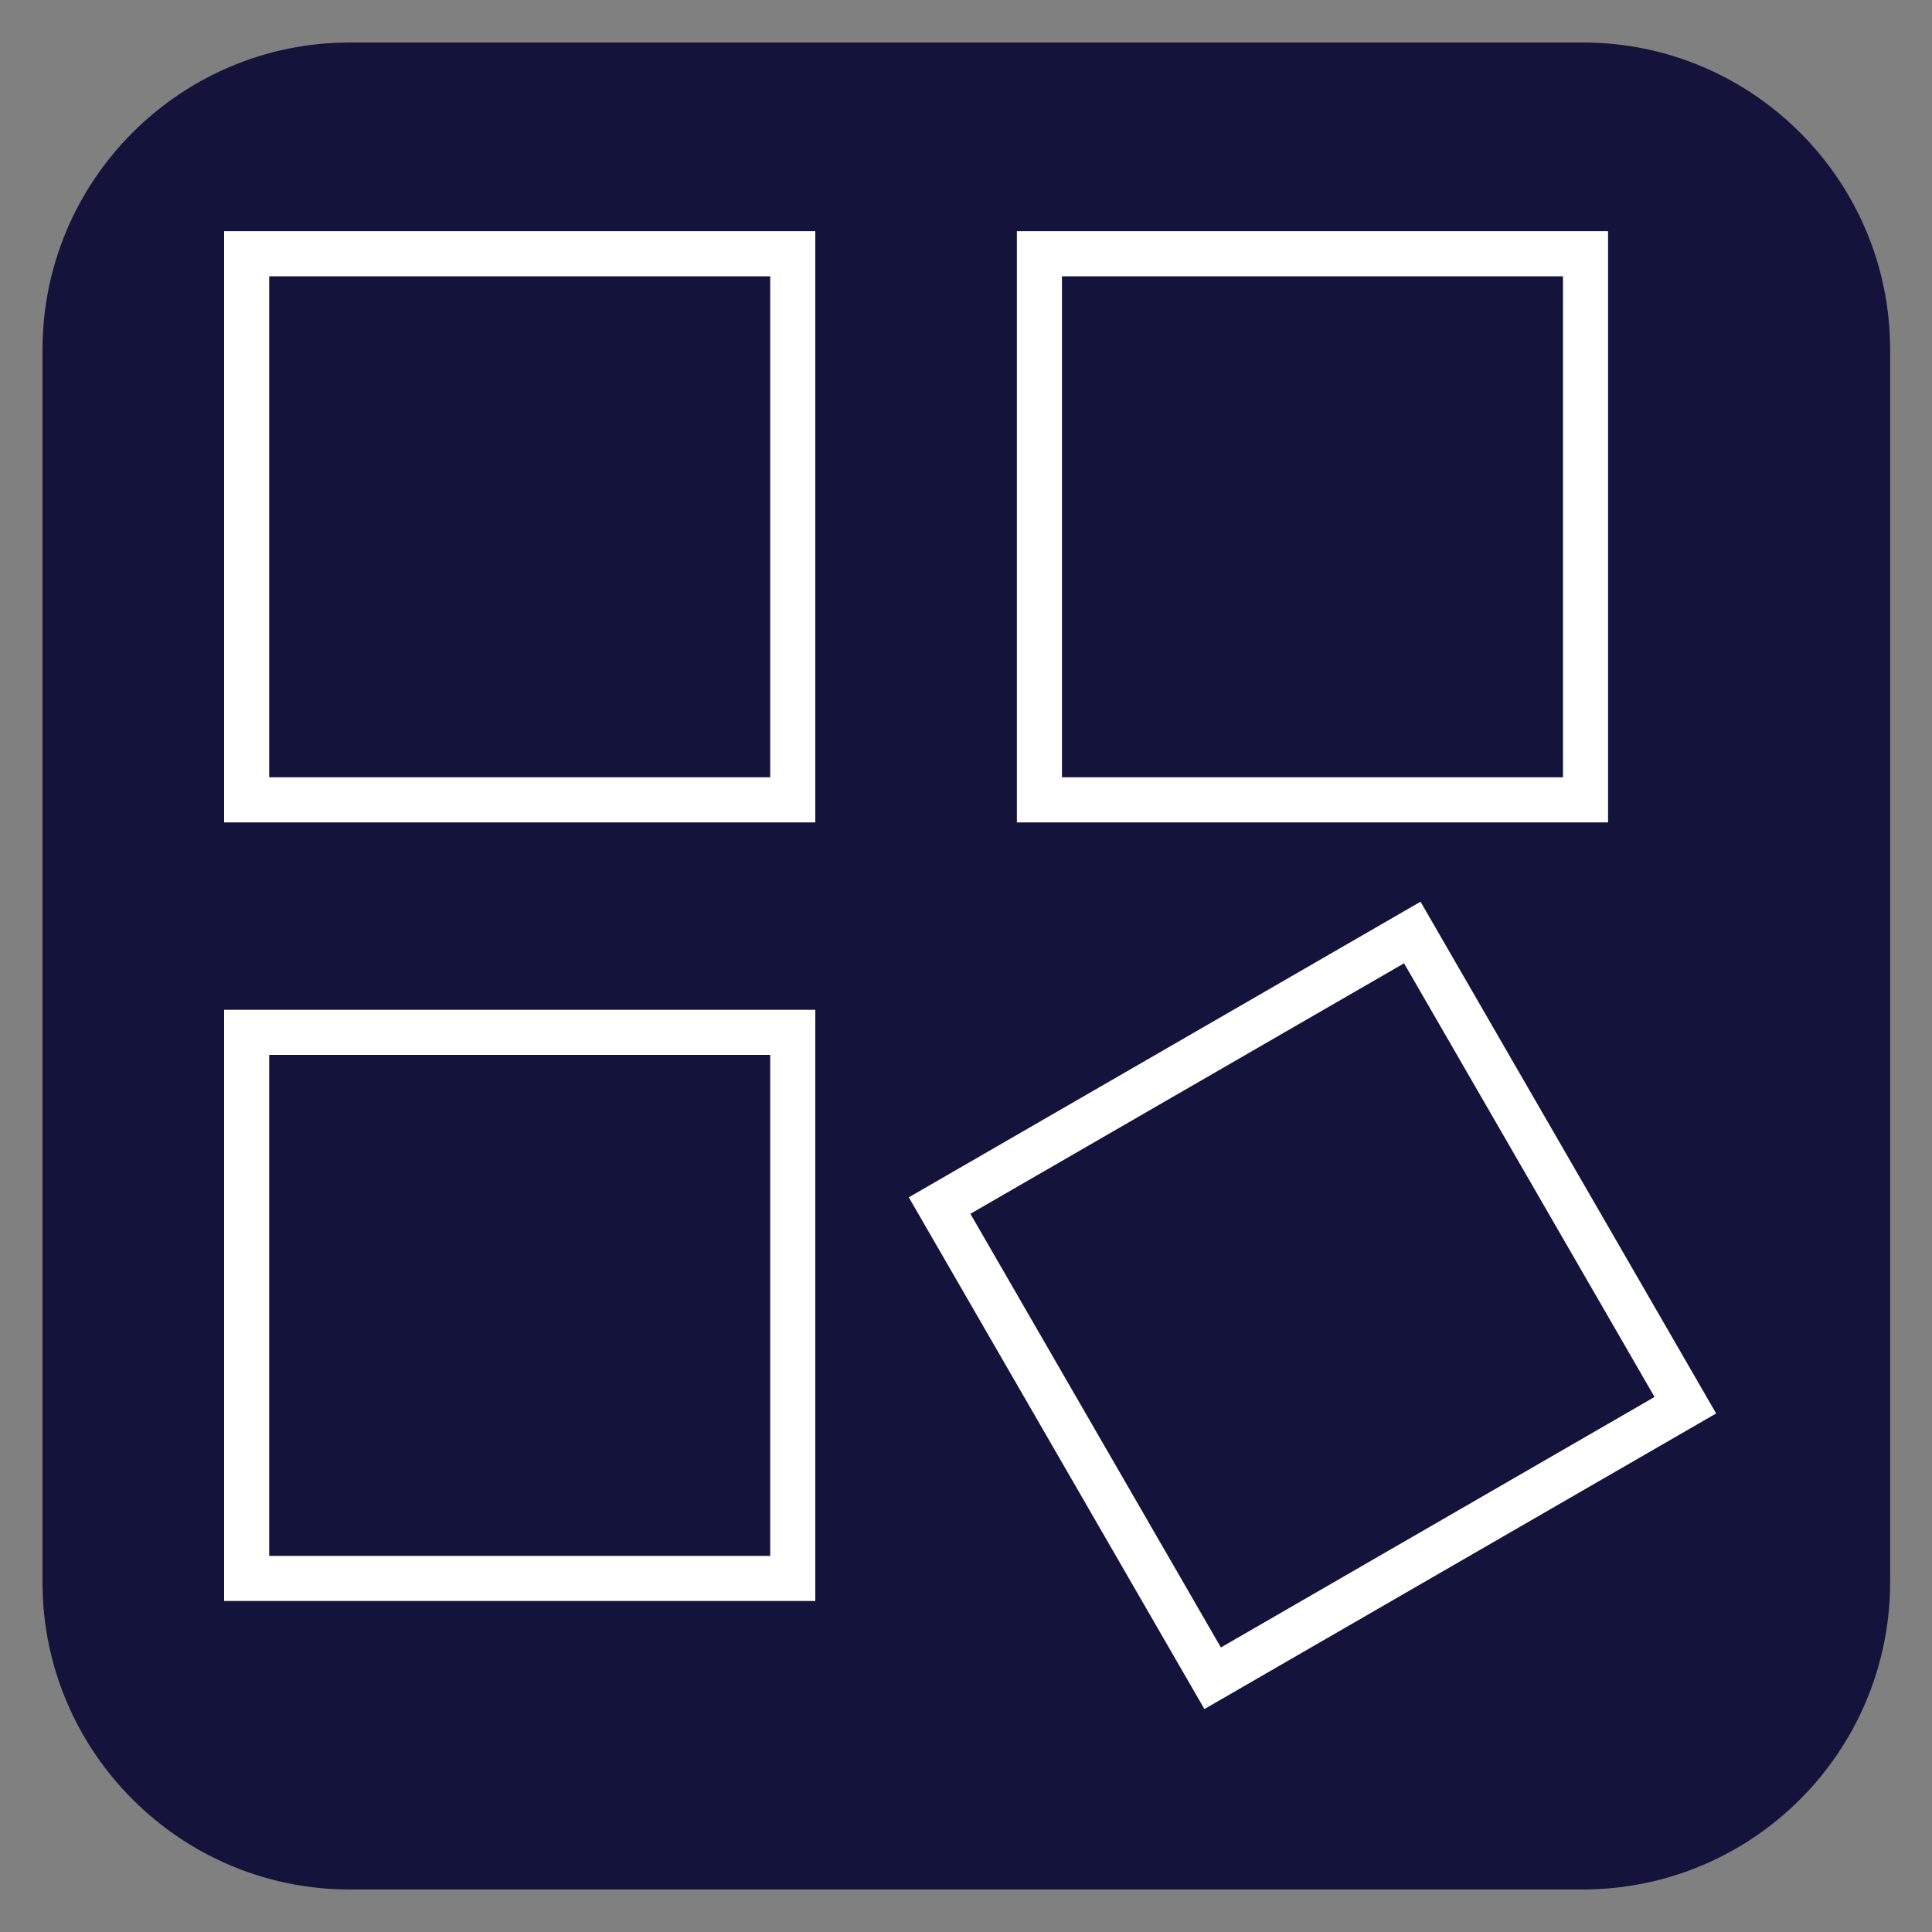
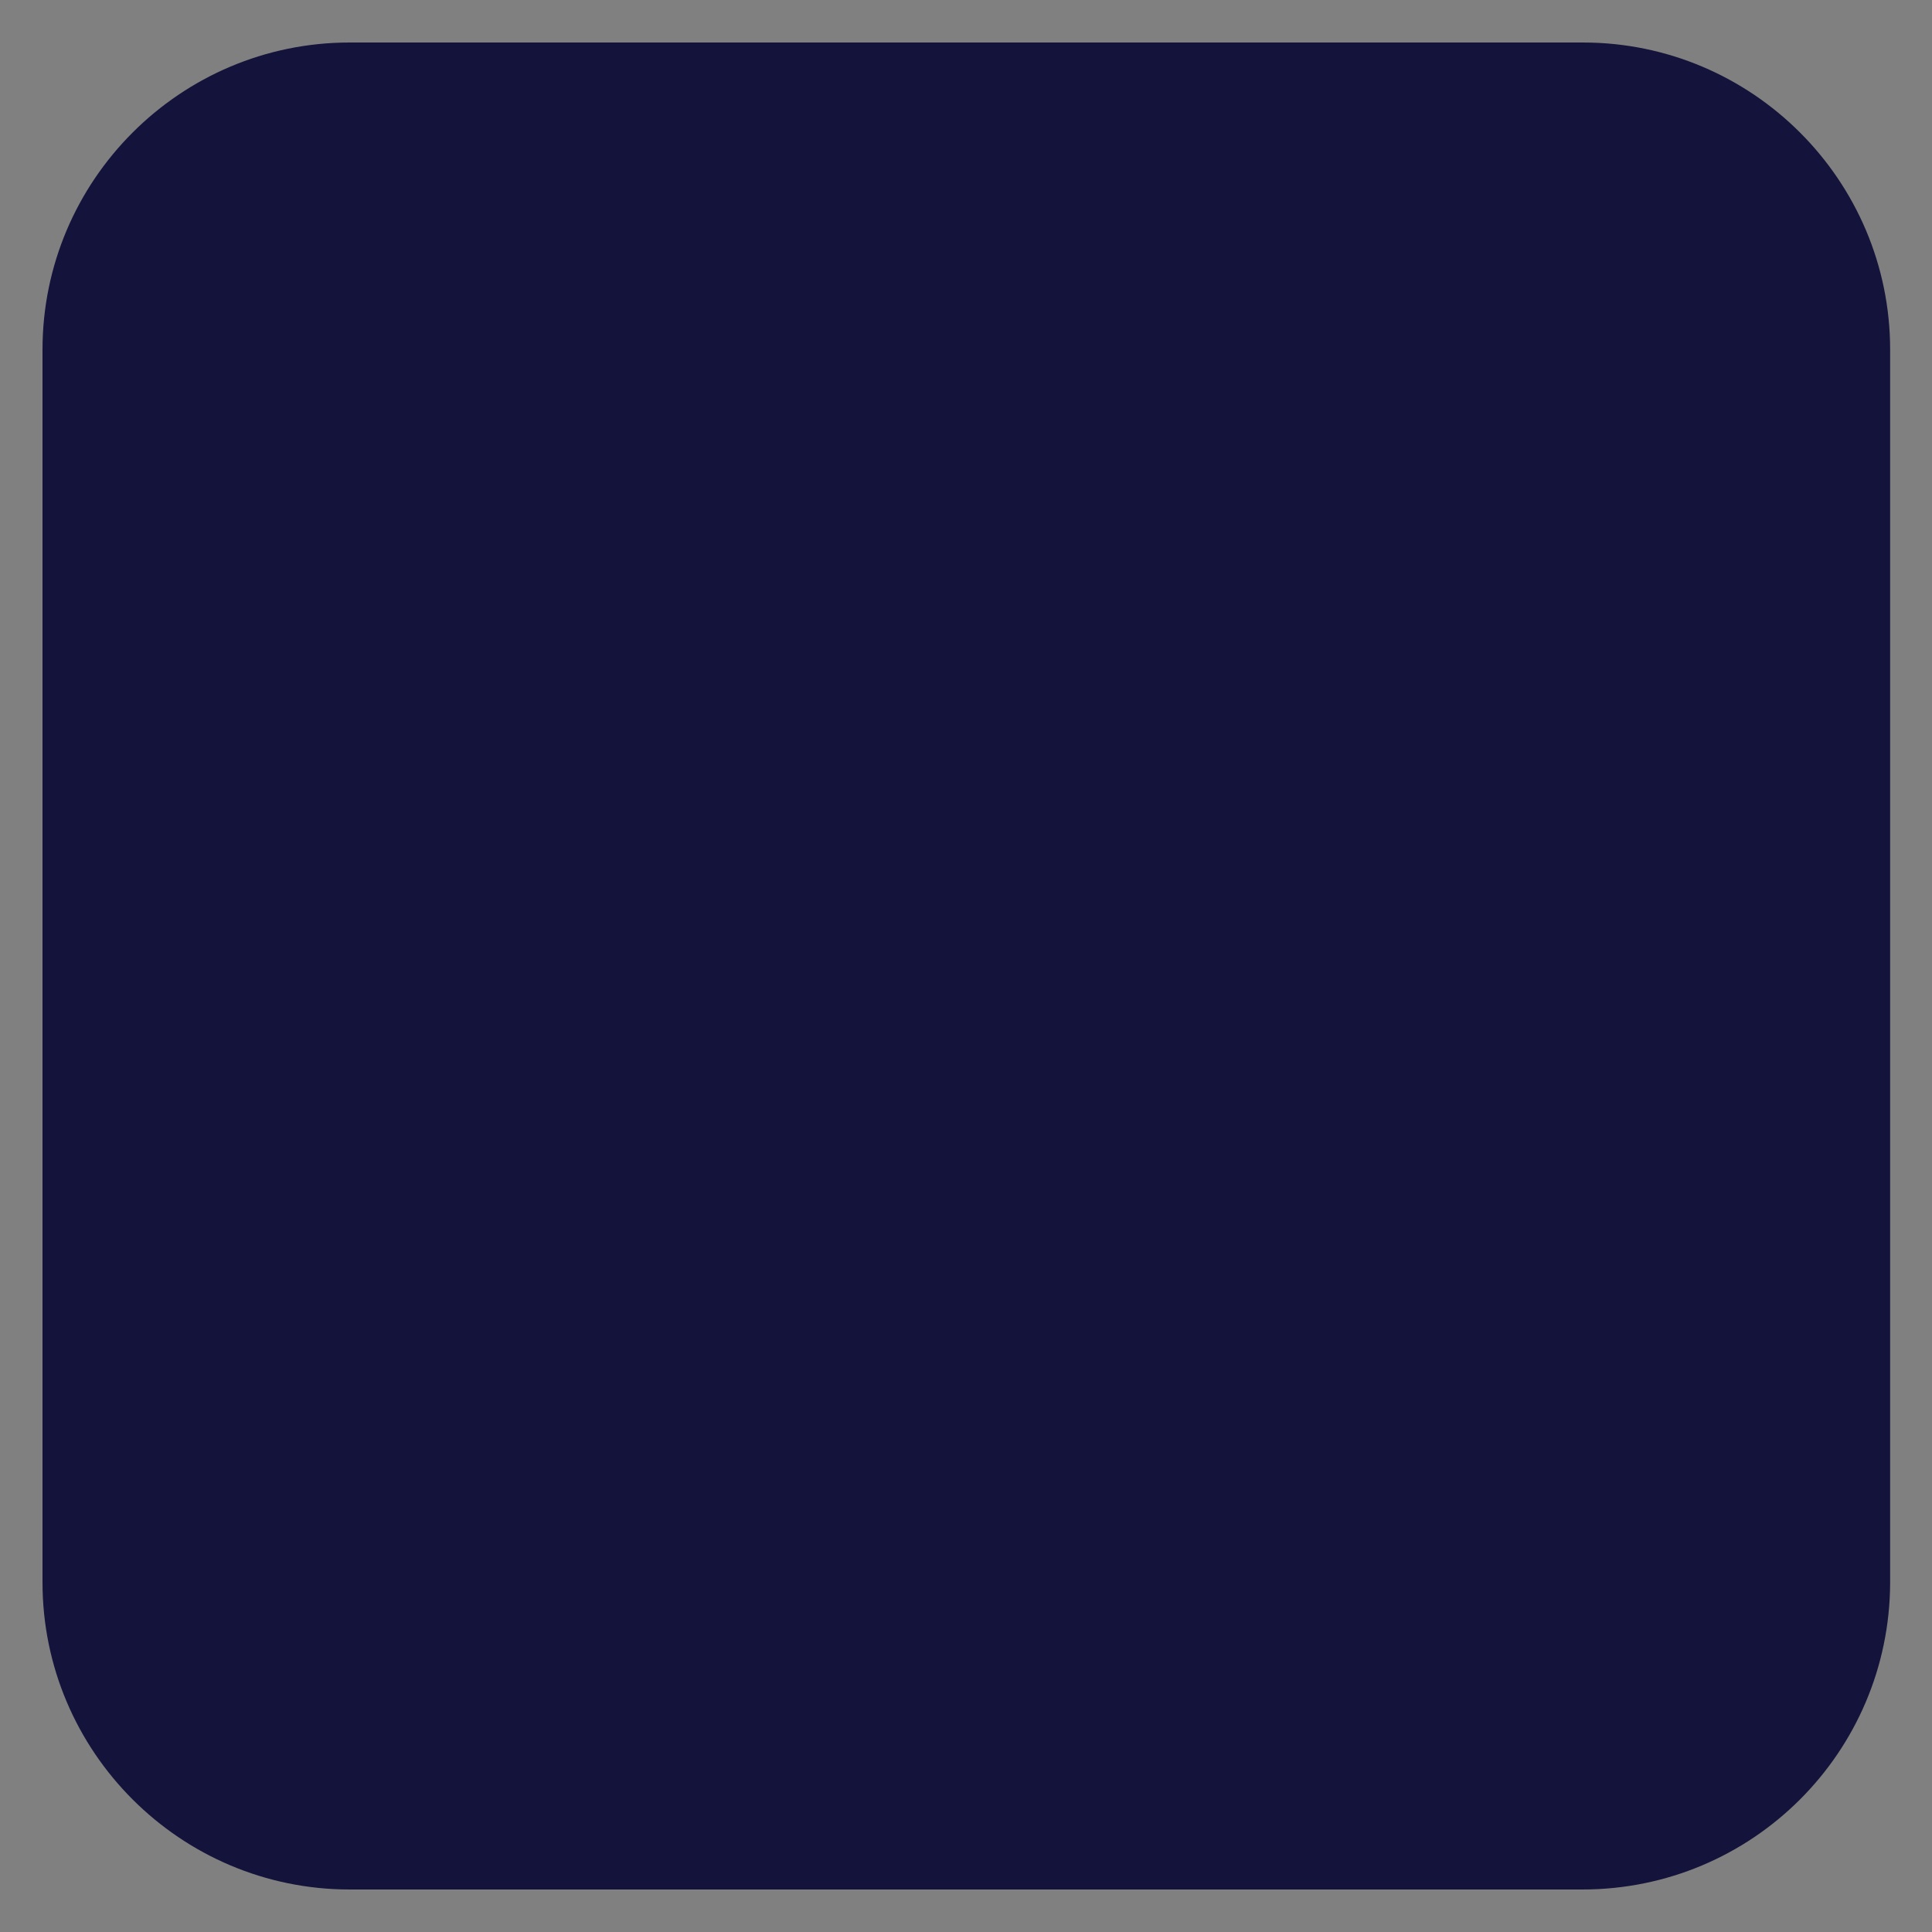
<svg xmlns="http://www.w3.org/2000/svg" version="1.1" id="Capa_1" x="0px" y="0px" viewBox="0 0 300 300" style="enable-background:new 0 0 300 300;" xml:space="preserve">
  <rect x="0" y="0" width="300" height="300" fill="#808080" stroke="none" />
  <style type="text/css">
	.st0{fill:#14133B;}
	.st1{fill:#14133B;stroke:#FFFFFF;stroke-width:7;stroke-miterlimit:10;}
	.st2{fill:#FFFFFF;}
</style>
  <path class="st0" d="M245.7,293.4H54.3c-26.3,0-47.7-21.4-47.7-47.7V54.3c0-26.3,21.4-47.7,47.7-47.7h191.5  c26.3,0,47.7,21.4,47.7,47.7v191.5C293.4,272.1,272.1,293.4,245.7,293.4z" />
-   <path class="st1" d="M219.3,144.8l-73.4,42.4l42.4,73.4l73.4-42.4L219.3,144.8z M123.1,160.3H38.3v84.8h84.8V160.3z M246.2,39.4  h-84.8v84.8h84.8V39.4z M123.1,124.2H38.3V39.4h84.8V124.2z" />
</svg>